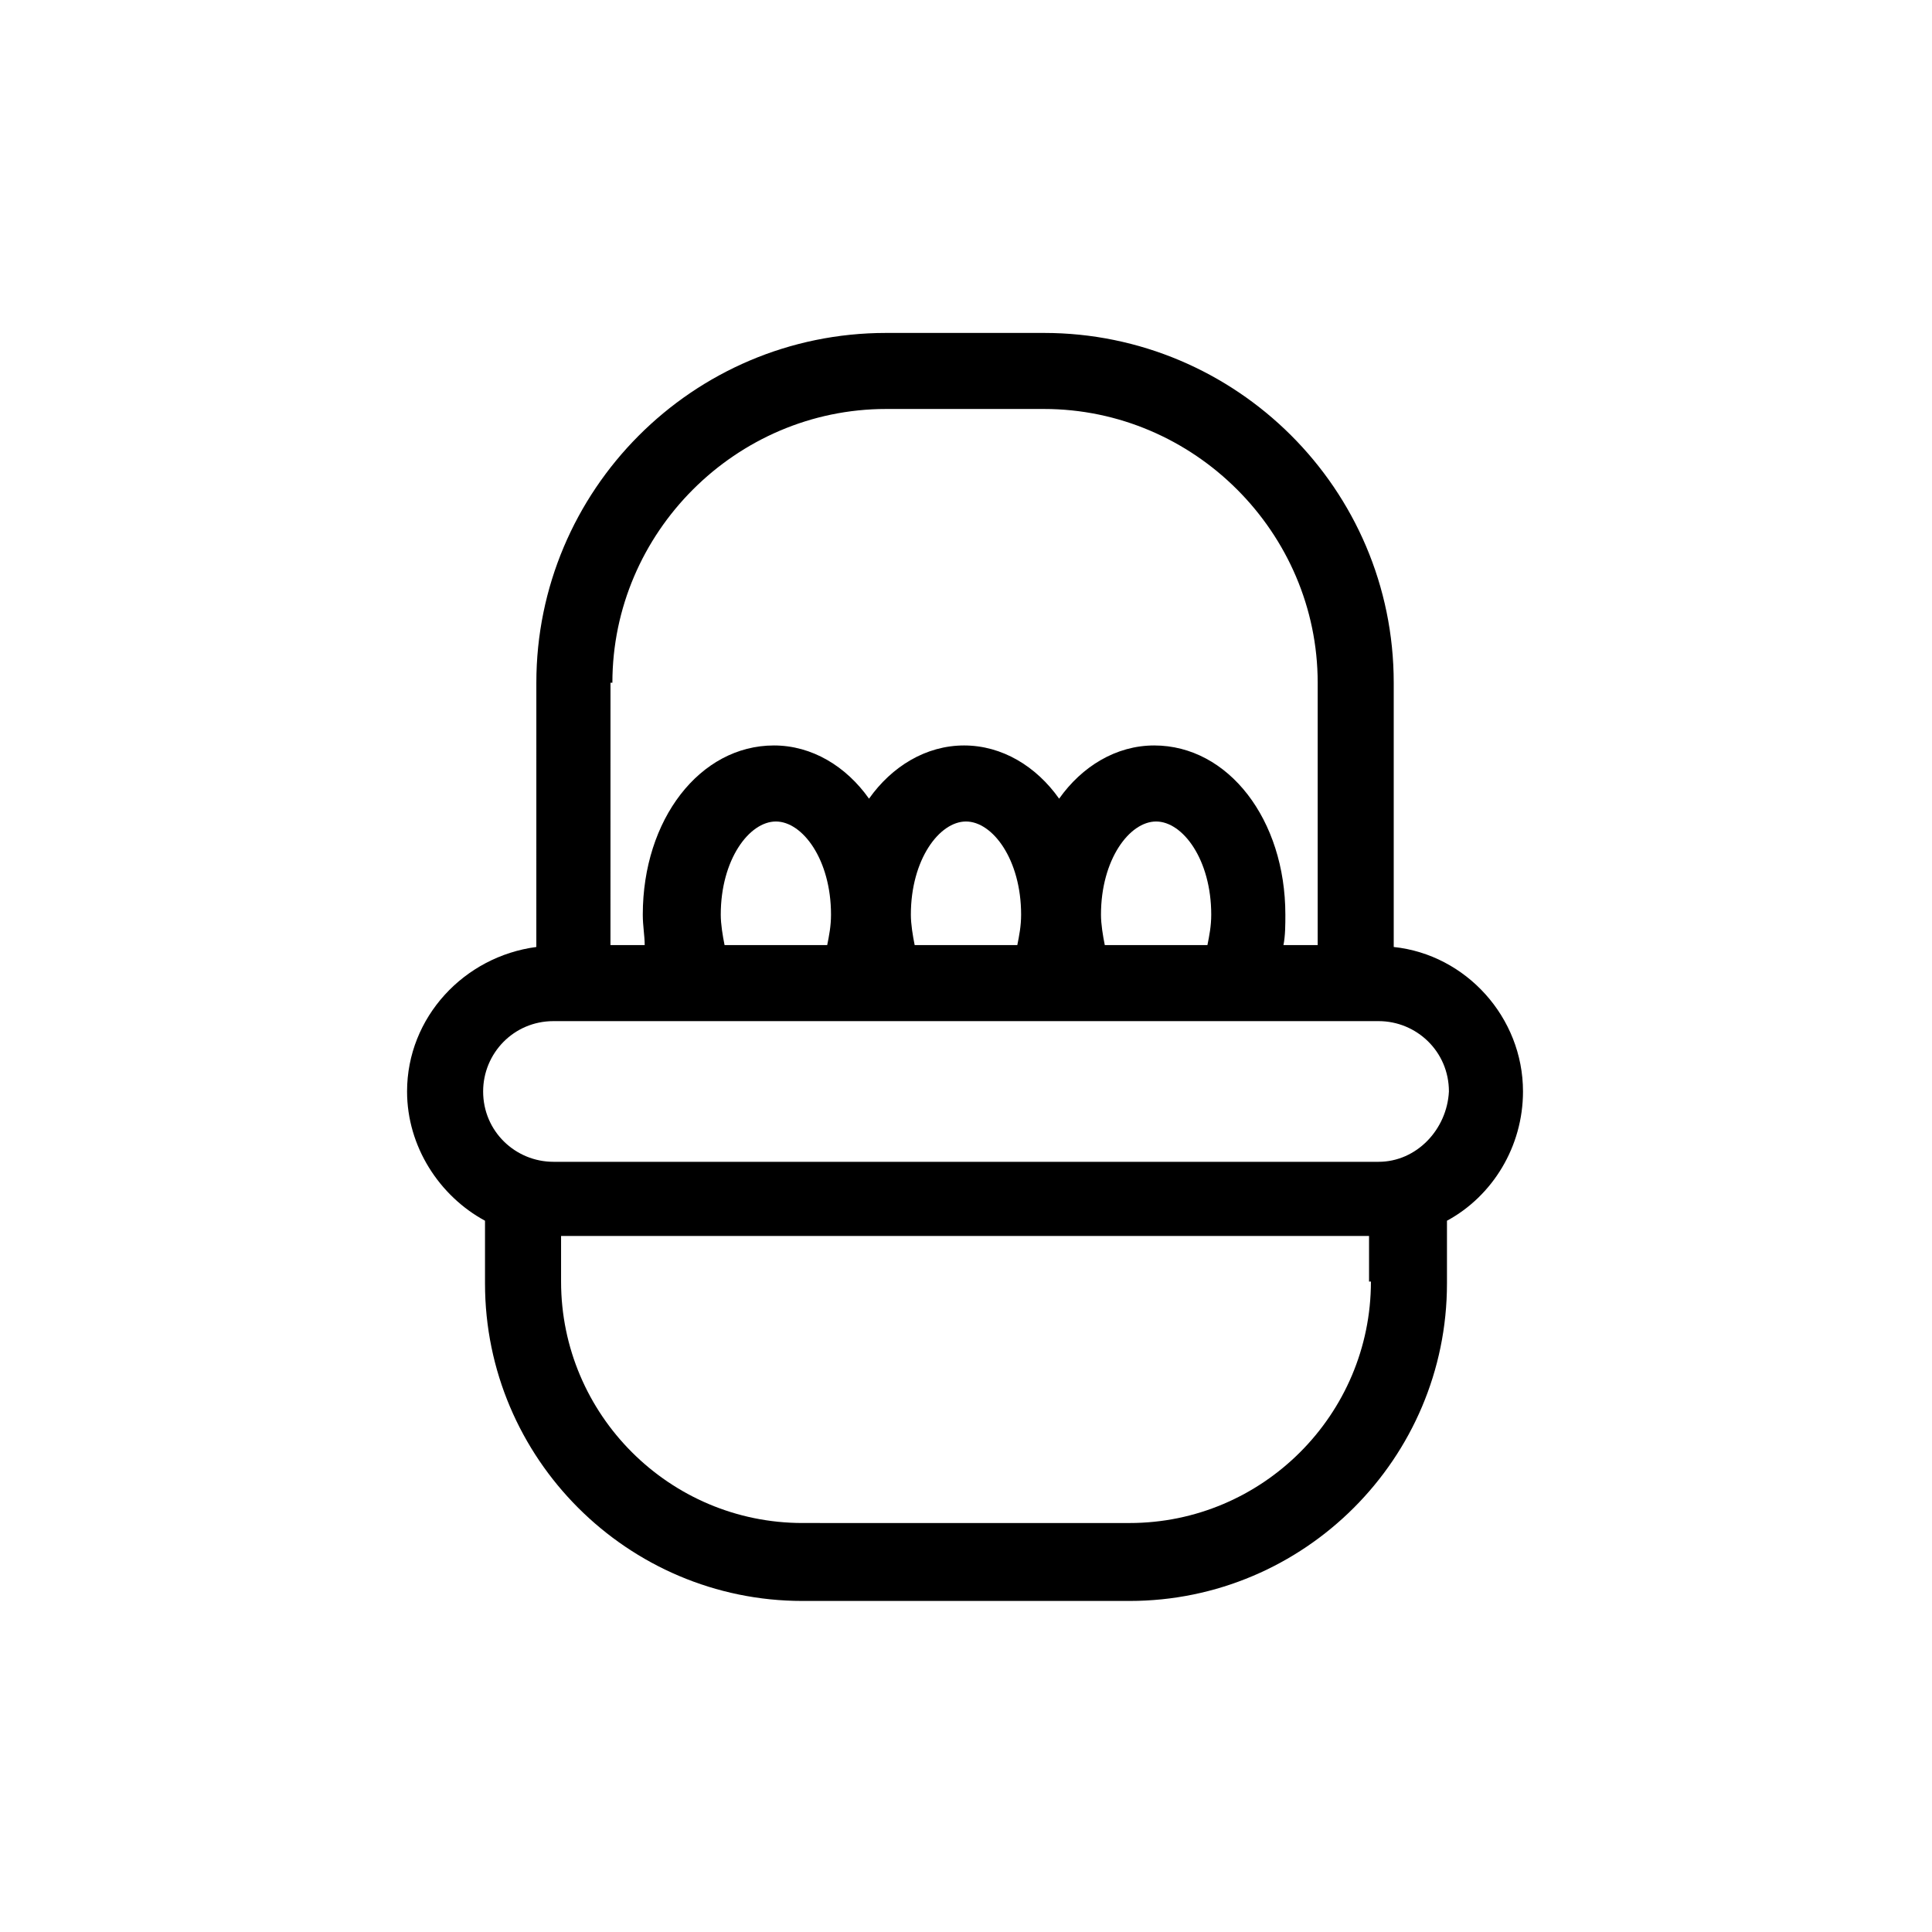
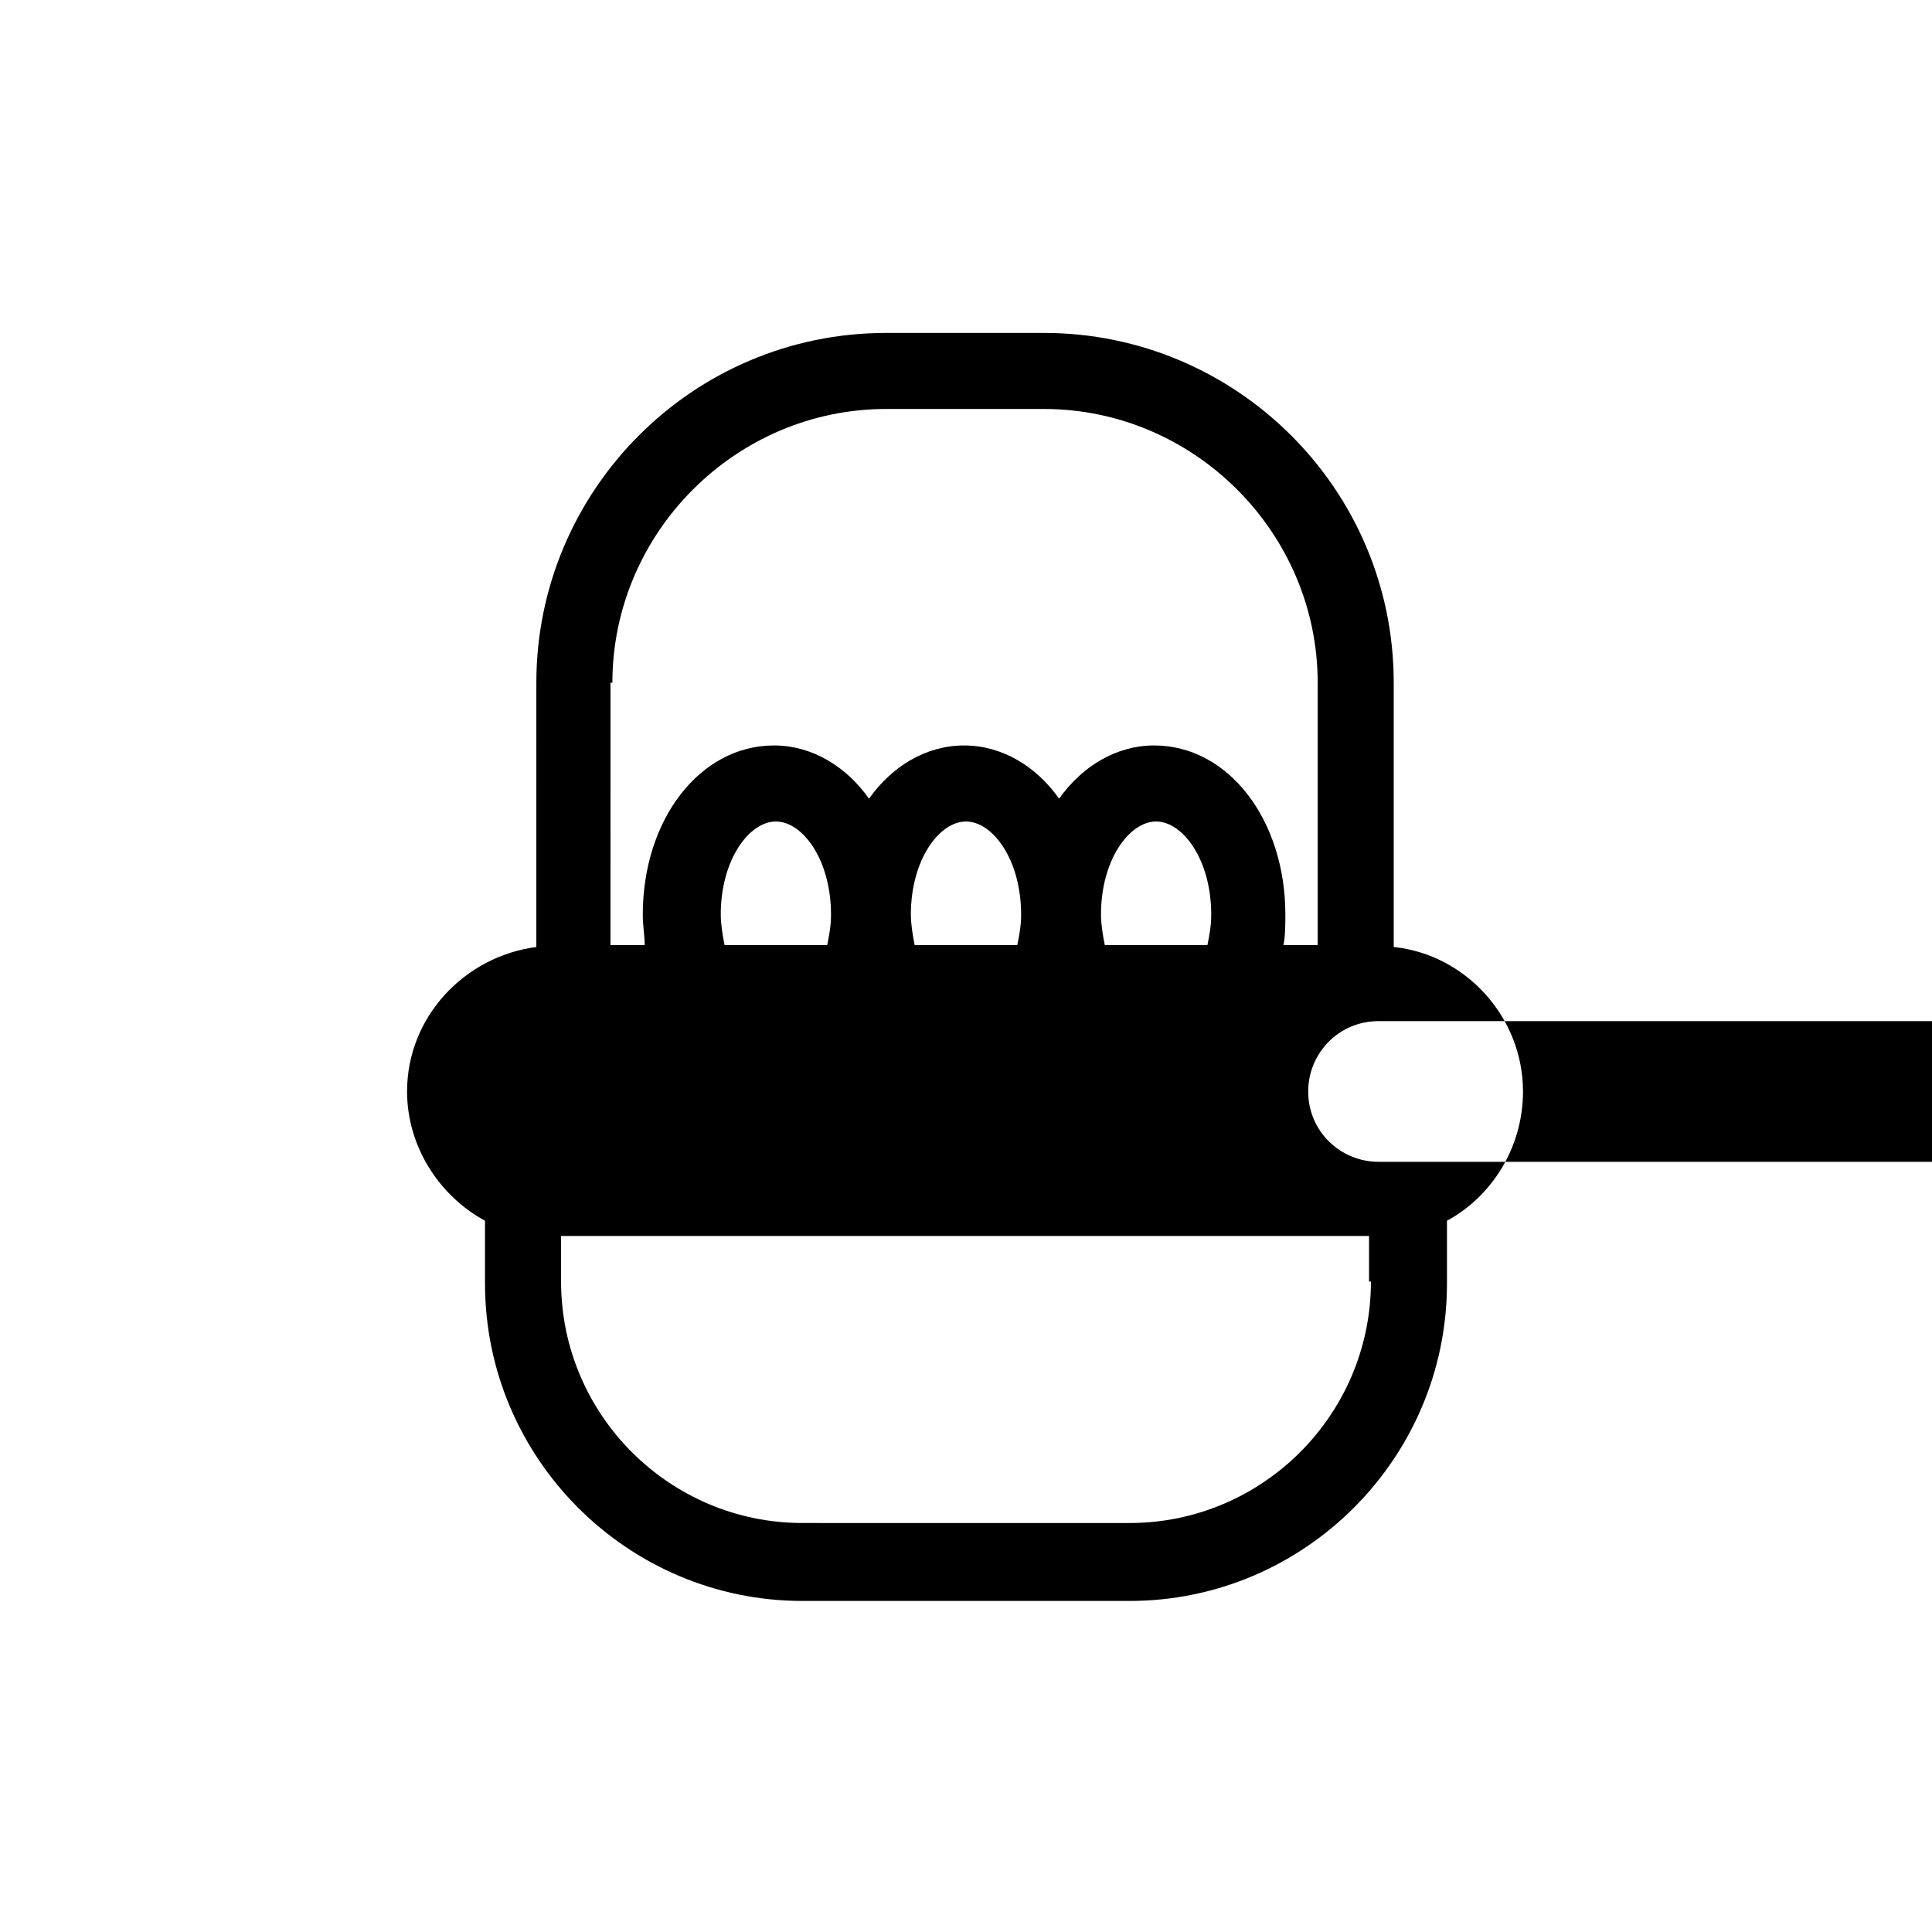
<svg xmlns="http://www.w3.org/2000/svg" fill="#000000" width="800px" height="800px" version="1.1" viewBox="144 144 512 512">
-   <path d="m547.61 433.25c0-19.648-15.113-36.273-34.258-38.289v-70.031c0-51.387-41.816-92.699-92.699-92.699h-41.816c-51.387 0-92.699 41.816-92.699 92.699l-0.004 70.031c-19.145 2.519-34.258 18.641-34.258 38.289 0 14.609 8.566 27.711 20.656 34.258v16.625c0 46.352 37.785 84.137 84.137 84.137h86.656c46.352 0 84.137-37.785 84.137-84.137v-16.625c12.09-6.547 20.148-19.648 20.148-34.258zm-241.32-108.32c0-39.801 32.746-72.547 72.547-72.547h41.816c39.801 0 72.547 32.746 72.547 72.547v69.527h-9.07c0.504-2.519 0.504-5.543 0.504-8.062 0-25.191-15.113-44.84-34.762-44.84-10.078 0-19.145 5.543-25.191 14.105-6.047-8.566-15.113-14.105-25.191-14.105s-19.145 5.543-25.191 14.105c-6.047-8.566-15.113-14.105-25.191-14.105-19.648 0-34.762 19.648-34.762 44.84 0 3.023 0.504 5.543 0.504 8.062h-9.07l0.008-69.527zm29.727 69.527c-0.504-2.519-1.008-5.543-1.008-8.062 0-14.609 7.559-24.688 14.609-24.688 7.055 0 14.609 10.078 14.609 24.688 0 3.023-0.504 5.543-1.008 8.062zm50.379 0c-0.504-2.519-1.008-5.543-1.008-8.062 0-14.609 7.559-24.688 14.609-24.688 7.055 0 14.609 10.078 14.609 24.688 0 3.023-0.504 5.543-1.008 8.062zm50.383 0c-0.504-2.519-1.008-5.543-1.008-8.062 0-14.609 7.559-24.688 14.609-24.688 7.055 0 14.609 10.078 14.609 24.688 0 3.023-0.504 5.543-1.008 8.062zm70.531 89.176c0 35.266-28.719 63.984-63.984 63.984l-86.652-0.004c-35.266 0-63.984-28.719-63.984-63.984v-12.09h214.12v12.094zm2.016-31.742h-218.65c-10.078 0-18.641-8.062-18.641-18.641 0-10.078 8.062-18.641 18.641-18.641h218.66c10.078 0 18.641 8.062 18.641 18.641-0.508 10.074-8.566 18.641-18.645 18.641z" />
+   <path d="m547.61 433.25c0-19.648-15.113-36.273-34.258-38.289v-70.031c0-51.387-41.816-92.699-92.699-92.699h-41.816c-51.387 0-92.699 41.816-92.699 92.699l-0.004 70.031c-19.145 2.519-34.258 18.641-34.258 38.289 0 14.609 8.566 27.711 20.656 34.258v16.625c0 46.352 37.785 84.137 84.137 84.137h86.656c46.352 0 84.137-37.785 84.137-84.137v-16.625c12.09-6.547 20.148-19.648 20.148-34.258zm-241.32-108.32c0-39.801 32.746-72.547 72.547-72.547h41.816c39.801 0 72.547 32.746 72.547 72.547v69.527h-9.07c0.504-2.519 0.504-5.543 0.504-8.062 0-25.191-15.113-44.84-34.762-44.84-10.078 0-19.145 5.543-25.191 14.105-6.047-8.566-15.113-14.105-25.191-14.105s-19.145 5.543-25.191 14.105c-6.047-8.566-15.113-14.105-25.191-14.105-19.648 0-34.762 19.648-34.762 44.84 0 3.023 0.504 5.543 0.504 8.062h-9.07l0.008-69.527zm29.727 69.527c-0.504-2.519-1.008-5.543-1.008-8.062 0-14.609 7.559-24.688 14.609-24.688 7.055 0 14.609 10.078 14.609 24.688 0 3.023-0.504 5.543-1.008 8.062zm50.379 0c-0.504-2.519-1.008-5.543-1.008-8.062 0-14.609 7.559-24.688 14.609-24.688 7.055 0 14.609 10.078 14.609 24.688 0 3.023-0.504 5.543-1.008 8.062zm50.383 0c-0.504-2.519-1.008-5.543-1.008-8.062 0-14.609 7.559-24.688 14.609-24.688 7.055 0 14.609 10.078 14.609 24.688 0 3.023-0.504 5.543-1.008 8.062zm70.531 89.176c0 35.266-28.719 63.984-63.984 63.984l-86.652-0.004c-35.266 0-63.984-28.719-63.984-63.984v-12.09h214.12v12.094zm2.016-31.742c-10.078 0-18.641-8.062-18.641-18.641 0-10.078 8.062-18.641 18.641-18.641h218.66c10.078 0 18.641 8.062 18.641 18.641-0.508 10.074-8.566 18.641-18.645 18.641z" />
</svg>